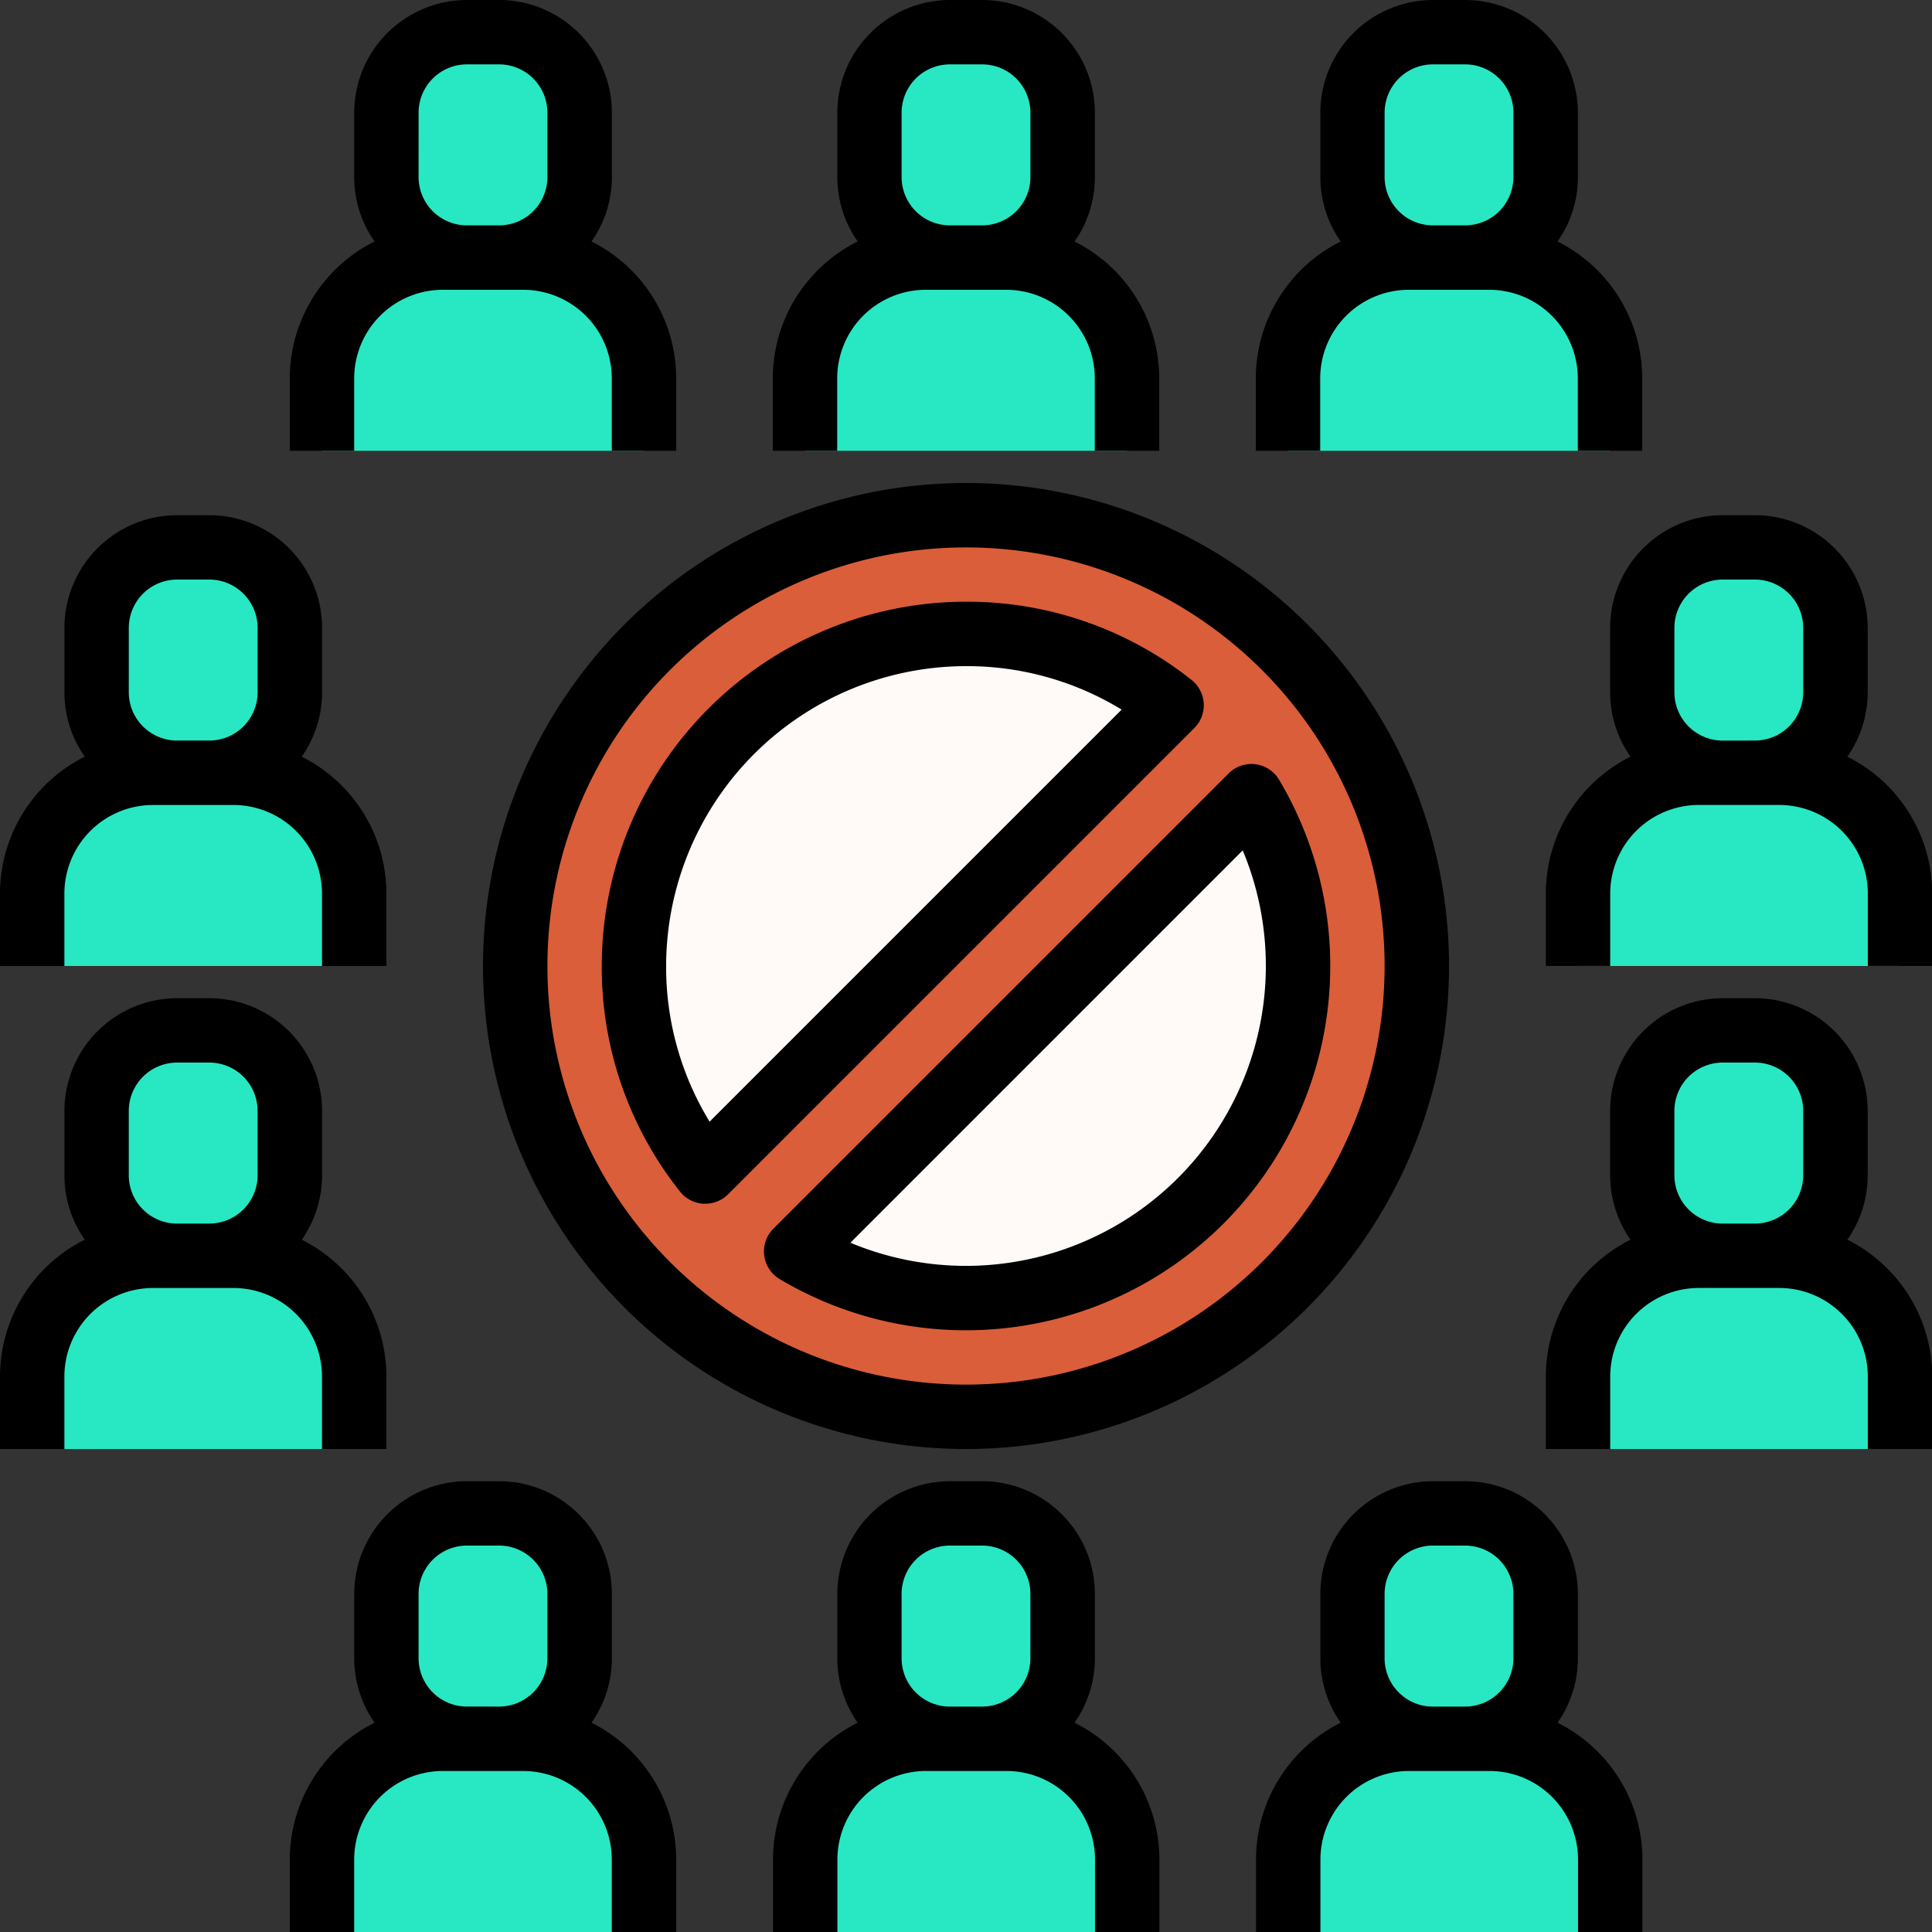
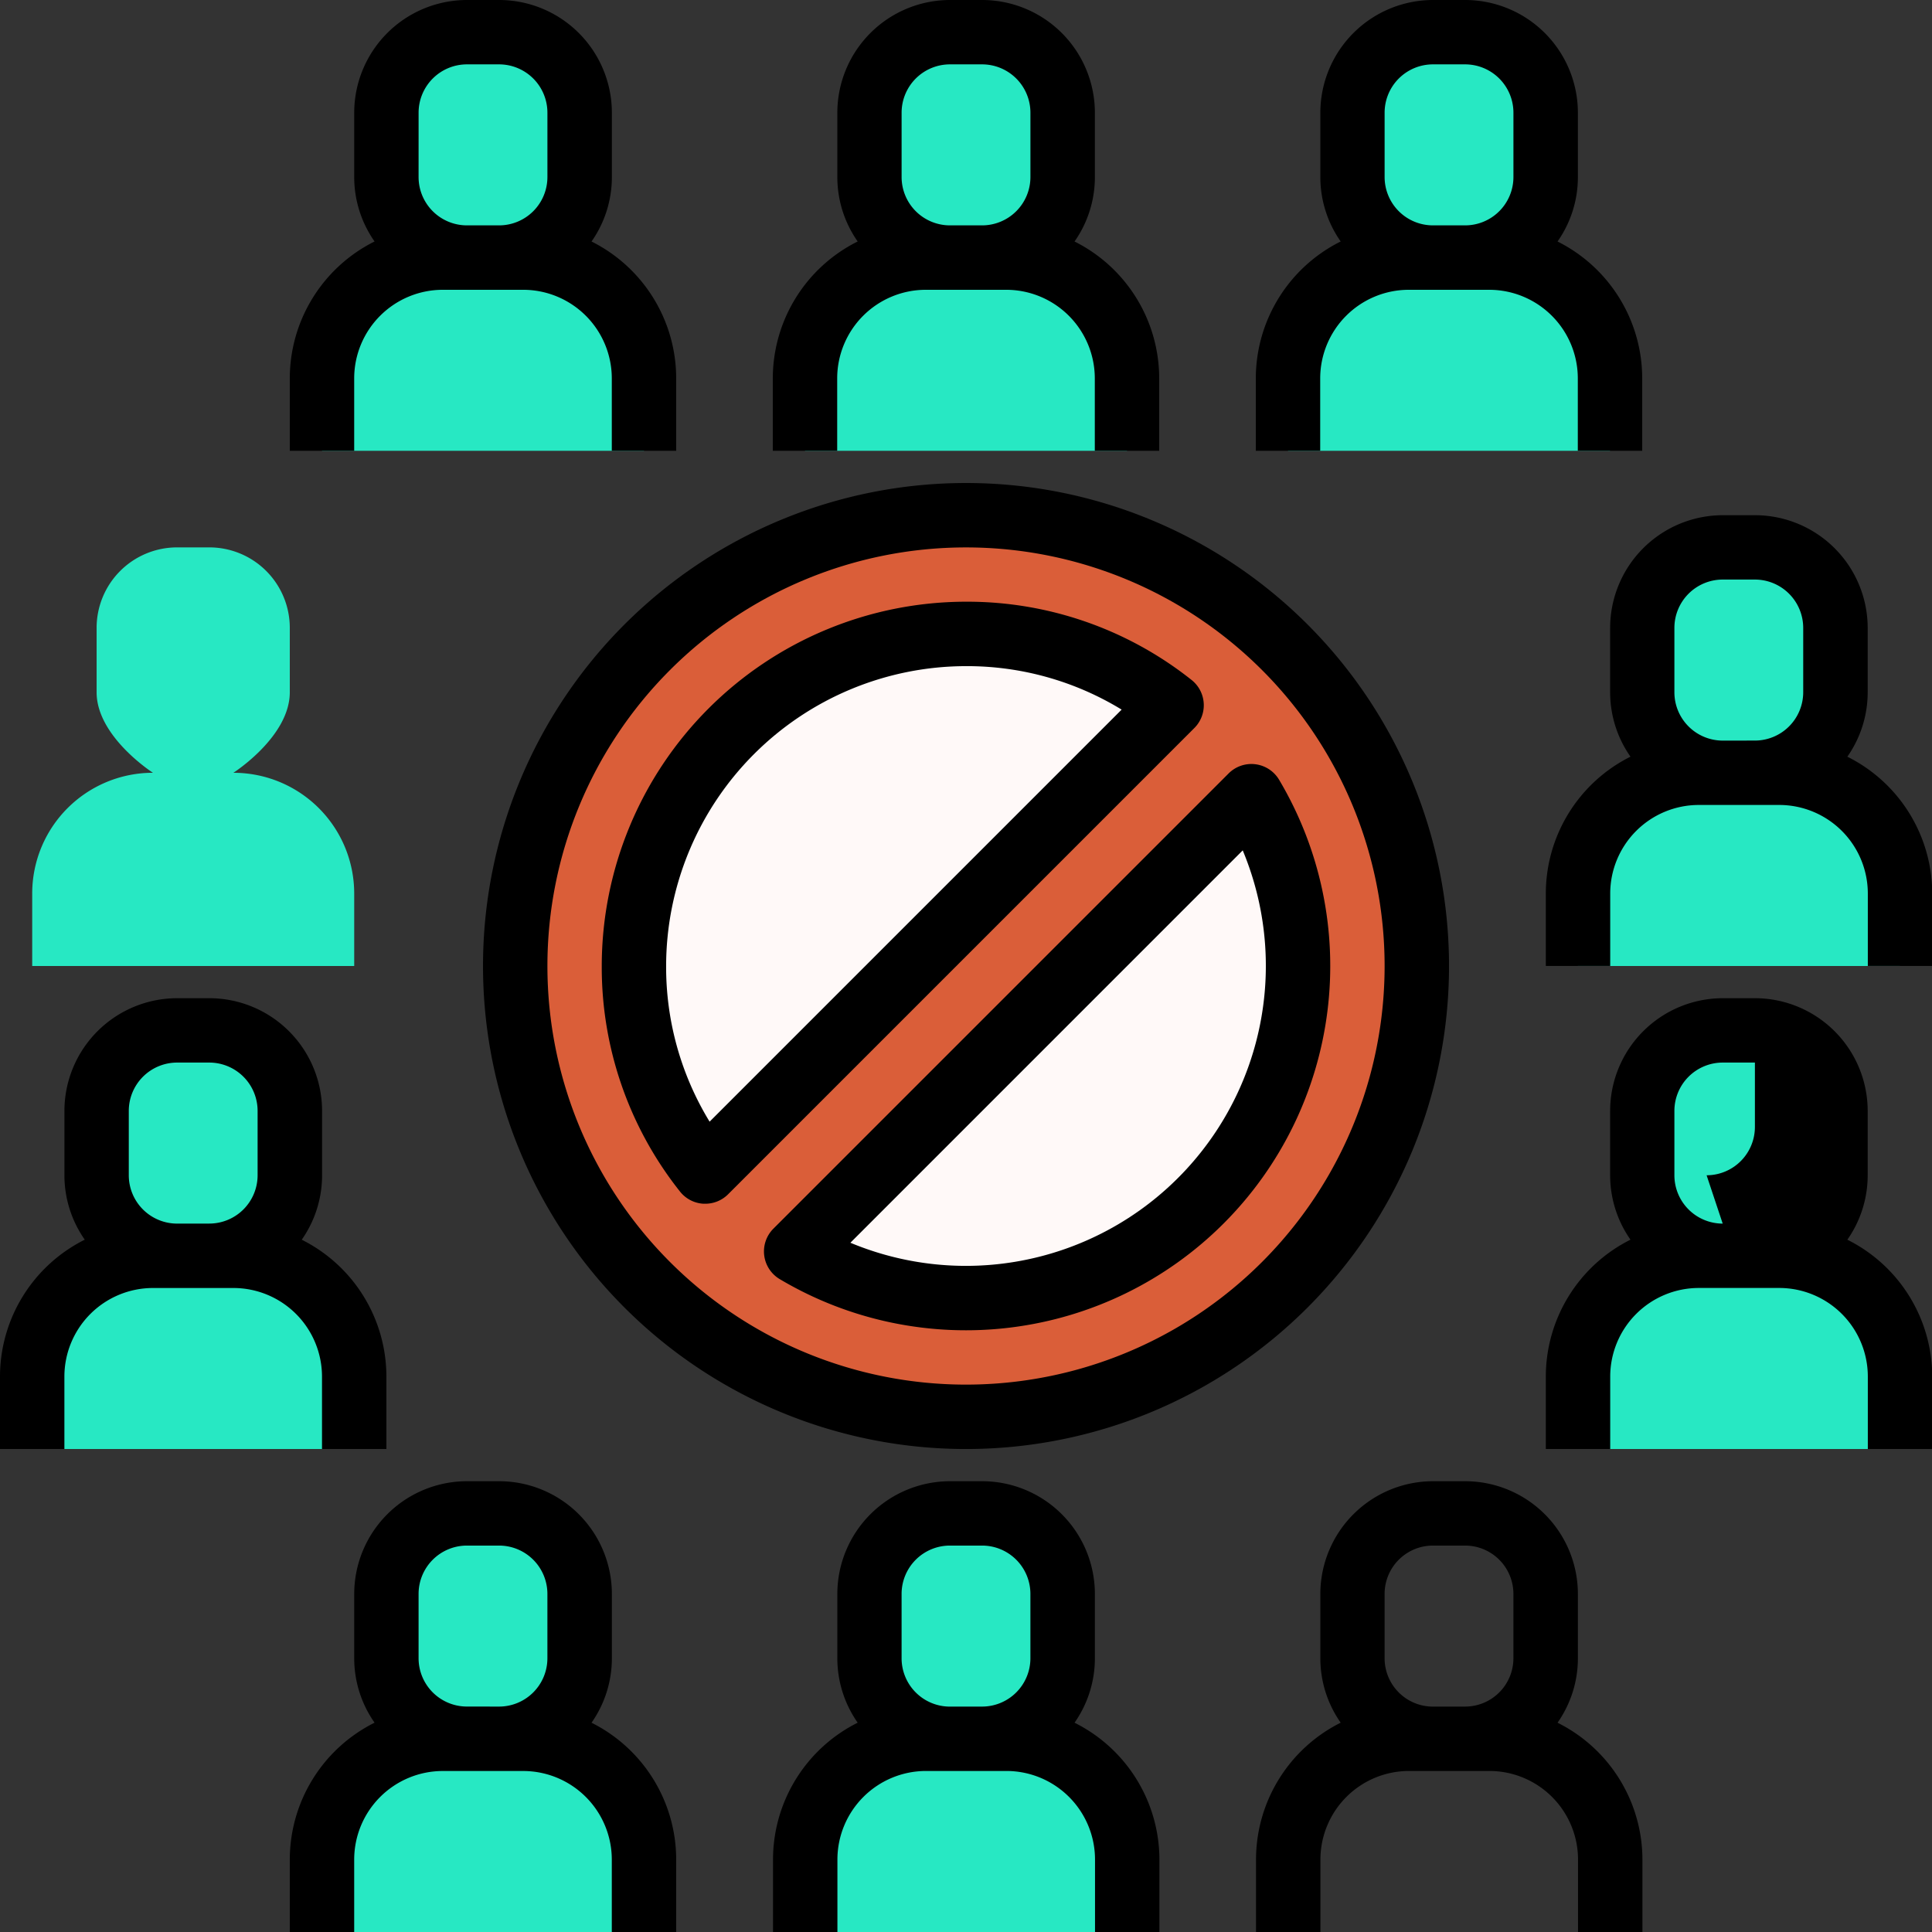
<svg xmlns="http://www.w3.org/2000/svg" width="123.462" height="123.462" viewBox="0 0 123.462 123.462">
  <rect x="0" y="0" width="123.462" height="123.462" fill="#333333" stroke="none" />
  <g id="Gruppe_5662" data-name="Gruppe 5662" transform="translate(-1364.11 -1219.624)">
    <path id="Pfad_2856" data-name="Pfad 2856" d="M420.861,166.4s3.6-2.3,3.6-5.144v-4.115A5.144,5.144,0,0,0,419.317,152H417.26a5.144,5.144,0,0,0-5.144,5.144v4.115c0,2.841,3.6,5.144,3.6,5.144A7.716,7.716,0,0,0,408,174.12v4.63h20.577v-4.63a7.716,7.716,0,0,0-7.716-7.716Z" transform="translate(1056.938 1102.604)" fill="#27e8c3" />
    <path id="Pfad_2857" data-name="Pfad 2857" d="M420.861,286.4s3.6-2.3,3.6-5.144v-4.115A5.144,5.144,0,0,0,419.317,272H417.26a5.144,5.144,0,0,0-5.144,5.144v4.115c0,2.841,3.6,5.144,3.6,5.144A7.716,7.716,0,0,0,408,294.12v4.63h20.577v-4.63A7.716,7.716,0,0,0,420.861,286.4Z" transform="translate(1056.938 1013.47)" fill="#27e8c3" />
    <path id="Pfad_2858" data-name="Pfad 2858" d="M36.861,166.4s3.6-2.3,3.6-5.144v-4.115A5.144,5.144,0,0,0,35.317,152H33.26a5.144,5.144,0,0,0-5.144,5.144v4.115c0,2.841,3.6,5.144,3.6,5.144A7.716,7.716,0,0,0,24,174.12v4.63H44.577v-4.63a7.716,7.716,0,0,0-7.716-7.716Z" transform="translate(1342.168 1102.604)" fill="#27e8c3" />
    <path id="Pfad_2859" data-name="Pfad 2859" d="M36.861,286.4s3.6-2.3,3.6-5.144v-4.115A5.144,5.144,0,0,0,35.317,272H33.26a5.144,5.144,0,0,0-5.144,5.144v4.115c0,2.841,3.6,5.144,3.6,5.144A7.716,7.716,0,0,0,24,294.12v4.63H44.577v-4.63A7.716,7.716,0,0,0,36.861,286.4Z" transform="translate(1342.168 1013.47)" fill="#27e8c3" />
-     <path id="Pfad_2860" data-name="Pfad 2860" d="M348.861,406.4s3.6-2.3,3.6-5.144v-4.115A5.144,5.144,0,0,0,347.317,392H345.26a5.144,5.144,0,0,0-5.144,5.144v4.115c0,2.841,3.6,5.144,3.6,5.144A7.716,7.716,0,0,0,336,414.12v4.63h20.577v-4.63A7.716,7.716,0,0,0,348.861,406.4Z" transform="translate(1110.418 924.336)" fill="#27e8c3" />
    <path id="Pfad_2861" data-name="Pfad 2861" d="M108.861,406.4s3.6-2.3,3.6-5.144v-4.115A5.144,5.144,0,0,0,107.317,392H105.26a5.144,5.144,0,0,0-5.144,5.144v4.115c0,2.841,3.6,5.144,3.6,5.144A7.716,7.716,0,0,0,96,414.12v4.63h20.577v-4.63A7.716,7.716,0,0,0,108.861,406.4Z" transform="translate(1288.687 924.336)" fill="#27e8c3" />
    <path id="Pfad_2862" data-name="Pfad 2862" d="M228.861,406.4s3.6-2.3,3.6-5.144v-4.115A5.144,5.144,0,0,0,227.317,392H225.26a5.144,5.144,0,0,0-5.144,5.144v4.115c0,2.841,3.6,5.144,3.6,5.144A7.716,7.716,0,0,0,216,414.12v4.63h20.577v-4.63A7.716,7.716,0,0,0,228.861,406.4Z" transform="translate(1199.552 924.336)" fill="#27e8c3" />
    <path id="Pfad_2863" data-name="Pfad 2863" d="M348.861,38.4s3.6-2.3,3.6-5.144V29.144A5.144,5.144,0,0,0,347.317,24H345.26a5.144,5.144,0,0,0-5.144,5.144V33.26c0,2.841,3.6,5.144,3.6,5.144A7.716,7.716,0,0,0,336,46.12v4.63h20.577V46.12A7.716,7.716,0,0,0,348.861,38.4Z" transform="translate(1110.418 1197.682)" fill="#27e8c3" />
    <g id="Gruppe_5644" data-name="Gruppe 5644" transform="translate(1364.11 1219.624)">
      <circle id="Ellipse_27" data-name="Ellipse 27" cx="29" cy="29" r="29" transform="translate(32.89 32.572)" fill="#da5e39" />
      <path id="Pfad_2864" data-name="Pfad 2864" d="M108.861,38.4s3.6-2.3,3.6-5.144V29.144A5.144,5.144,0,0,0,107.317,24H105.26a5.144,5.144,0,0,0-5.144,5.144V33.26c0,2.841,3.6,5.144,3.6,5.144A7.716,7.716,0,0,0,96,46.12v4.63h20.577V46.12A7.716,7.716,0,0,0,108.861,38.4Z" transform="translate(-75.423 -21.942)" fill="#27e8c3" />
      <path id="Pfad_2865" data-name="Pfad 2865" d="M228.861,38.4s3.6-2.3,3.6-5.144V29.144A5.144,5.144,0,0,0,227.317,24H225.26a5.144,5.144,0,0,0-5.144,5.144V33.26c0,2.841,3.6,5.144,3.6,5.144A7.716,7.716,0,0,0,216,46.12v4.63h20.577V46.12A7.716,7.716,0,0,0,228.861,38.4Z" transform="translate(-164.557 -21.942)" fill="#27e8c3" />
      <g id="Gruppe_5642" data-name="Gruppe 5642" transform="translate(40.511 40.511)">
        <path id="Pfad_2866" data-name="Pfad 2866" d="M207.857,178.054a21.221,21.221,0,0,0-29.8,29.8Z" transform="translate(-173.499 -173.499)" fill="#fff9f8" />
        <path id="Pfad_2867" data-name="Pfad 2867" d="M213.805,242.9A21.225,21.225,0,0,0,242.9,213.805Z" transform="translate(-203.438 -203.438)" fill="#fff9f8" />
      </g>
      <g id="Gruppe_5643" data-name="Gruppe 5643">
-         <path id="Pfad_2868" data-name="Pfad 2868" d="M419.282,279.433a7.162,7.162,0,0,0,1.3-4.116V271.2a7.21,7.21,0,0,0-7.2-7.2h-2.058a7.21,7.21,0,0,0-7.2,7.2v4.115a7.161,7.161,0,0,0,1.3,4.116,9.786,9.786,0,0,0-5.41,8.745v4.63h4.115v-4.63a5.665,5.665,0,0,1,5.659-5.659h5.144a5.665,5.665,0,0,1,5.659,5.659v4.63h4.115v-4.63A9.785,9.785,0,0,0,419.282,279.433Zm-7.965-1.029a3.09,3.09,0,0,1-3.087-3.087V271.2a3.09,3.09,0,0,1,3.087-3.087h2.058a3.09,3.09,0,0,1,3.087,3.087v4.115a3.09,3.09,0,0,1-3.087,3.087Z" transform="translate(-301.23 -200.211)" />
+         <path id="Pfad_2868" data-name="Pfad 2868" d="M419.282,279.433a7.162,7.162,0,0,0,1.3-4.116V271.2a7.21,7.21,0,0,0-7.2-7.2h-2.058a7.21,7.21,0,0,0-7.2,7.2v4.115a7.161,7.161,0,0,0,1.3,4.116,9.786,9.786,0,0,0-5.41,8.745v4.63h4.115v-4.63a5.665,5.665,0,0,1,5.659-5.659h5.144a5.665,5.665,0,0,1,5.659,5.659v4.63h4.115v-4.63A9.785,9.785,0,0,0,419.282,279.433Zm-7.965-1.029a3.09,3.09,0,0,1-3.087-3.087V271.2a3.09,3.09,0,0,1,3.087-3.087h2.058v4.115a3.09,3.09,0,0,1-3.087,3.087Z" transform="translate(-301.23 -200.211)" />
        <path id="Pfad_2869" data-name="Pfad 2869" d="M419.282,159.433a7.162,7.162,0,0,0,1.3-4.116V151.2a7.21,7.21,0,0,0-7.2-7.2h-2.058a7.21,7.21,0,0,0-7.2,7.2v4.115a7.162,7.162,0,0,0,1.3,4.116,9.785,9.785,0,0,0-5.41,8.745v4.63h4.115v-4.63a5.665,5.665,0,0,1,5.659-5.659h5.144a5.665,5.665,0,0,1,5.659,5.659v4.63h4.115v-4.63A9.785,9.785,0,0,0,419.282,159.433Zm-7.965-1.029a3.09,3.09,0,0,1-3.087-3.087V151.2a3.09,3.09,0,0,1,3.087-3.087h2.058a3.09,3.09,0,0,1,3.087,3.087v4.115a3.09,3.09,0,0,1-3.087,3.087Z" transform="translate(-301.23 -111.077)" />
        <path id="Pfad_2870" data-name="Pfad 2870" d="M36.577,288.178v4.63h4.115v-4.63a9.785,9.785,0,0,0-5.41-8.745,7.162,7.162,0,0,0,1.3-4.116V271.2a7.21,7.21,0,0,0-7.2-7.2H27.317a7.21,7.21,0,0,0-7.2,7.2v4.115a7.162,7.162,0,0,0,1.3,4.116A9.785,9.785,0,0,0,16,288.178v4.63h4.115v-4.63a5.665,5.665,0,0,1,5.659-5.659h5.144A5.665,5.665,0,0,1,36.577,288.178Zm-9.26-9.774a3.09,3.09,0,0,1-3.087-3.087V271.2a3.09,3.09,0,0,1,3.087-3.087h2.058a3.09,3.09,0,0,1,3.087,3.087v4.115a3.09,3.09,0,0,1-3.087,3.087Z" transform="translate(-16 -200.211)" />
        <path id="Pfad_2871" data-name="Pfad 2871" d="M332.115,40.178a5.665,5.665,0,0,1,5.659-5.659h5.144a5.665,5.665,0,0,1,5.659,5.659v4.63h4.115v-4.63a9.785,9.785,0,0,0-5.41-8.745,7.162,7.162,0,0,0,1.3-4.116V23.2a7.21,7.21,0,0,0-7.2-7.2h-2.058a7.21,7.21,0,0,0-7.2,7.2v4.115a7.162,7.162,0,0,0,1.3,4.116A9.785,9.785,0,0,0,328,40.178v4.63h4.115ZM336.231,23.2a3.09,3.09,0,0,1,3.087-3.087h2.058a3.09,3.09,0,0,1,3.087,3.087v4.115a3.09,3.09,0,0,1-3.087,3.087h-2.058a3.09,3.09,0,0,1-3.087-3.087Z" transform="translate(-247.749 -16)" />
        <path id="Pfad_2872" data-name="Pfad 2872" d="M92.115,40.178a5.665,5.665,0,0,1,5.659-5.659h5.144a5.665,5.665,0,0,1,5.659,5.659v4.63h4.115v-4.63a9.785,9.785,0,0,0-5.41-8.745,7.162,7.162,0,0,0,1.3-4.116V23.2a7.21,7.21,0,0,0-7.2-7.2H99.317a7.21,7.21,0,0,0-7.2,7.2v4.115a7.162,7.162,0,0,0,1.3,4.116A9.785,9.785,0,0,0,88,40.178v4.63h4.115ZM96.231,23.2a3.09,3.09,0,0,1,3.087-3.087h2.058a3.09,3.09,0,0,1,3.087,3.087v4.115a3.09,3.09,0,0,1-3.087,3.087H99.317a3.09,3.09,0,0,1-3.087-3.087Z" transform="translate(-69.481 -16)" />
        <path id="Pfad_2873" data-name="Pfad 2873" d="M212.115,40.178a5.665,5.665,0,0,1,5.659-5.659h5.144a5.665,5.665,0,0,1,5.659,5.659v4.63h4.115v-4.63a9.785,9.785,0,0,0-5.41-8.745,7.162,7.162,0,0,0,1.3-4.116V23.2a7.21,7.21,0,0,0-7.2-7.2h-2.058a7.21,7.21,0,0,0-7.2,7.2v4.115a7.162,7.162,0,0,0,1.3,4.116A9.785,9.785,0,0,0,208,40.178v4.63h4.115ZM216.231,23.2a3.09,3.09,0,0,1,3.087-3.087h2.058a3.09,3.09,0,0,1,3.087,3.087v4.115a3.09,3.09,0,0,1-3.087,3.087h-2.058a3.09,3.09,0,0,1-3.087-3.087Z" transform="translate(-158.615 -16)" />
        <path id="Pfad_2874" data-name="Pfad 2874" d="M347.282,399.433a7.162,7.162,0,0,0,1.3-4.116V391.2a7.21,7.21,0,0,0-7.2-7.2h-2.058a7.21,7.21,0,0,0-7.2,7.2v4.115a7.161,7.161,0,0,0,1.3,4.116,9.785,9.785,0,0,0-5.41,8.745v4.63h4.115v-4.63a5.665,5.665,0,0,1,5.659-5.659h5.144a5.665,5.665,0,0,1,5.659,5.659v4.63h4.115v-4.63A9.785,9.785,0,0,0,347.282,399.433Zm-7.965-1.029a3.09,3.09,0,0,1-3.087-3.087V391.2a3.09,3.09,0,0,1,3.087-3.087h2.058a3.09,3.09,0,0,1,3.087,3.087v4.115a3.09,3.09,0,0,1-3.087,3.087Z" transform="translate(-247.749 -289.345)" />
        <path id="Pfad_2875" data-name="Pfad 2875" d="M107.282,399.433a7.162,7.162,0,0,0,1.3-4.116V391.2a7.21,7.21,0,0,0-7.2-7.2H99.317a7.21,7.21,0,0,0-7.2,7.2v4.115a7.162,7.162,0,0,0,1.3,4.116A9.785,9.785,0,0,0,88,408.178v4.63h4.115v-4.63a5.665,5.665,0,0,1,5.659-5.659h5.144a5.665,5.665,0,0,1,5.659,5.659v4.63h4.115v-4.63a9.785,9.785,0,0,0-5.41-8.745ZM99.317,398.4a3.09,3.09,0,0,1-3.087-3.087V391.2a3.09,3.09,0,0,1,3.087-3.087h2.058a3.09,3.09,0,0,1,3.087,3.087v4.115a3.09,3.09,0,0,1-3.087,3.087Z" transform="translate(-69.481 -289.345)" />
        <path id="Pfad_2876" data-name="Pfad 2876" d="M227.282,399.433a7.162,7.162,0,0,0,1.3-4.116V391.2a7.21,7.21,0,0,0-7.2-7.2h-2.058a7.21,7.21,0,0,0-7.2,7.2v4.115a7.162,7.162,0,0,0,1.3,4.116,9.785,9.785,0,0,0-5.41,8.745v4.63h4.115v-4.63a5.665,5.665,0,0,1,5.659-5.659h5.144a5.665,5.665,0,0,1,5.659,5.659v4.63h4.115v-4.63A9.785,9.785,0,0,0,227.282,399.433Zm-7.965-1.029a3.09,3.09,0,0,1-3.087-3.087V391.2a3.09,3.09,0,0,1,3.087-3.087h2.058a3.09,3.09,0,0,1,3.087,3.087v4.115a3.09,3.09,0,0,1-3.087,3.087Z" transform="translate(-158.615 -289.345)" />
-         <path id="Pfad_2877" data-name="Pfad 2877" d="M20.115,168.178a5.665,5.665,0,0,1,5.659-5.659h5.144a5.665,5.665,0,0,1,5.659,5.659v4.63h4.115v-4.63a9.785,9.785,0,0,0-5.41-8.745,7.162,7.162,0,0,0,1.3-4.116V151.2a7.21,7.21,0,0,0-7.2-7.2H27.317a7.21,7.21,0,0,0-7.2,7.2v4.115a7.162,7.162,0,0,0,1.3,4.116A9.785,9.785,0,0,0,16,168.178v4.63h4.115ZM24.231,151.2a3.09,3.09,0,0,1,3.087-3.087h2.058a3.09,3.09,0,0,1,3.087,3.087v4.115a3.09,3.09,0,0,1-3.087,3.087H27.317a3.09,3.09,0,0,1-3.087-3.087Z" transform="translate(-16 -111.077)" />
        <path id="Pfad_2878" data-name="Pfad 2878" d="M203.969,171.992a2.058,2.058,0,0,0-.779-1.495,23.039,23.039,0,0,0-14.413-5A23.3,23.3,0,0,0,165.5,188.777a23.04,23.04,0,0,0,5,14.413,2.058,2.058,0,0,0,1.494.779q.061,0,.121,0a2.058,2.058,0,0,0,1.455-.6l29.8-29.8A2.058,2.058,0,0,0,203.969,171.992Zm-31.577,26.733a18.951,18.951,0,0,1-2.778-9.948,19.184,19.184,0,0,1,19.162-19.162,18.95,18.95,0,0,1,9.947,2.778Z" transform="translate(-127.046 -127.046)" />
        <path id="Pfad_2879" data-name="Pfad 2879" d="M235.5,206.408,206.408,235.5a2.058,2.058,0,0,0,.4,3.222,23.283,23.283,0,0,0,31.913-31.913,2.058,2.058,0,0,0-3.222-.4Zm-16.783,31.47a19.182,19.182,0,0,1-7.389-1.478L236.4,211.326a19.172,19.172,0,0,1-17.685,26.552Z" transform="translate(-156.985 -156.984)" />
        <path id="Pfad_2880" data-name="Pfad 2880" d="M166.866,136a30.866,30.866,0,1,0,30.866,30.866A30.866,30.866,0,0,0,166.866,136Zm0,57.616a26.75,26.75,0,1,1,26.75-26.75A26.75,26.75,0,0,1,166.866,193.616Z" transform="translate(-105.134 -105.134)" />
      </g>
    </g>
  </g>
</svg>